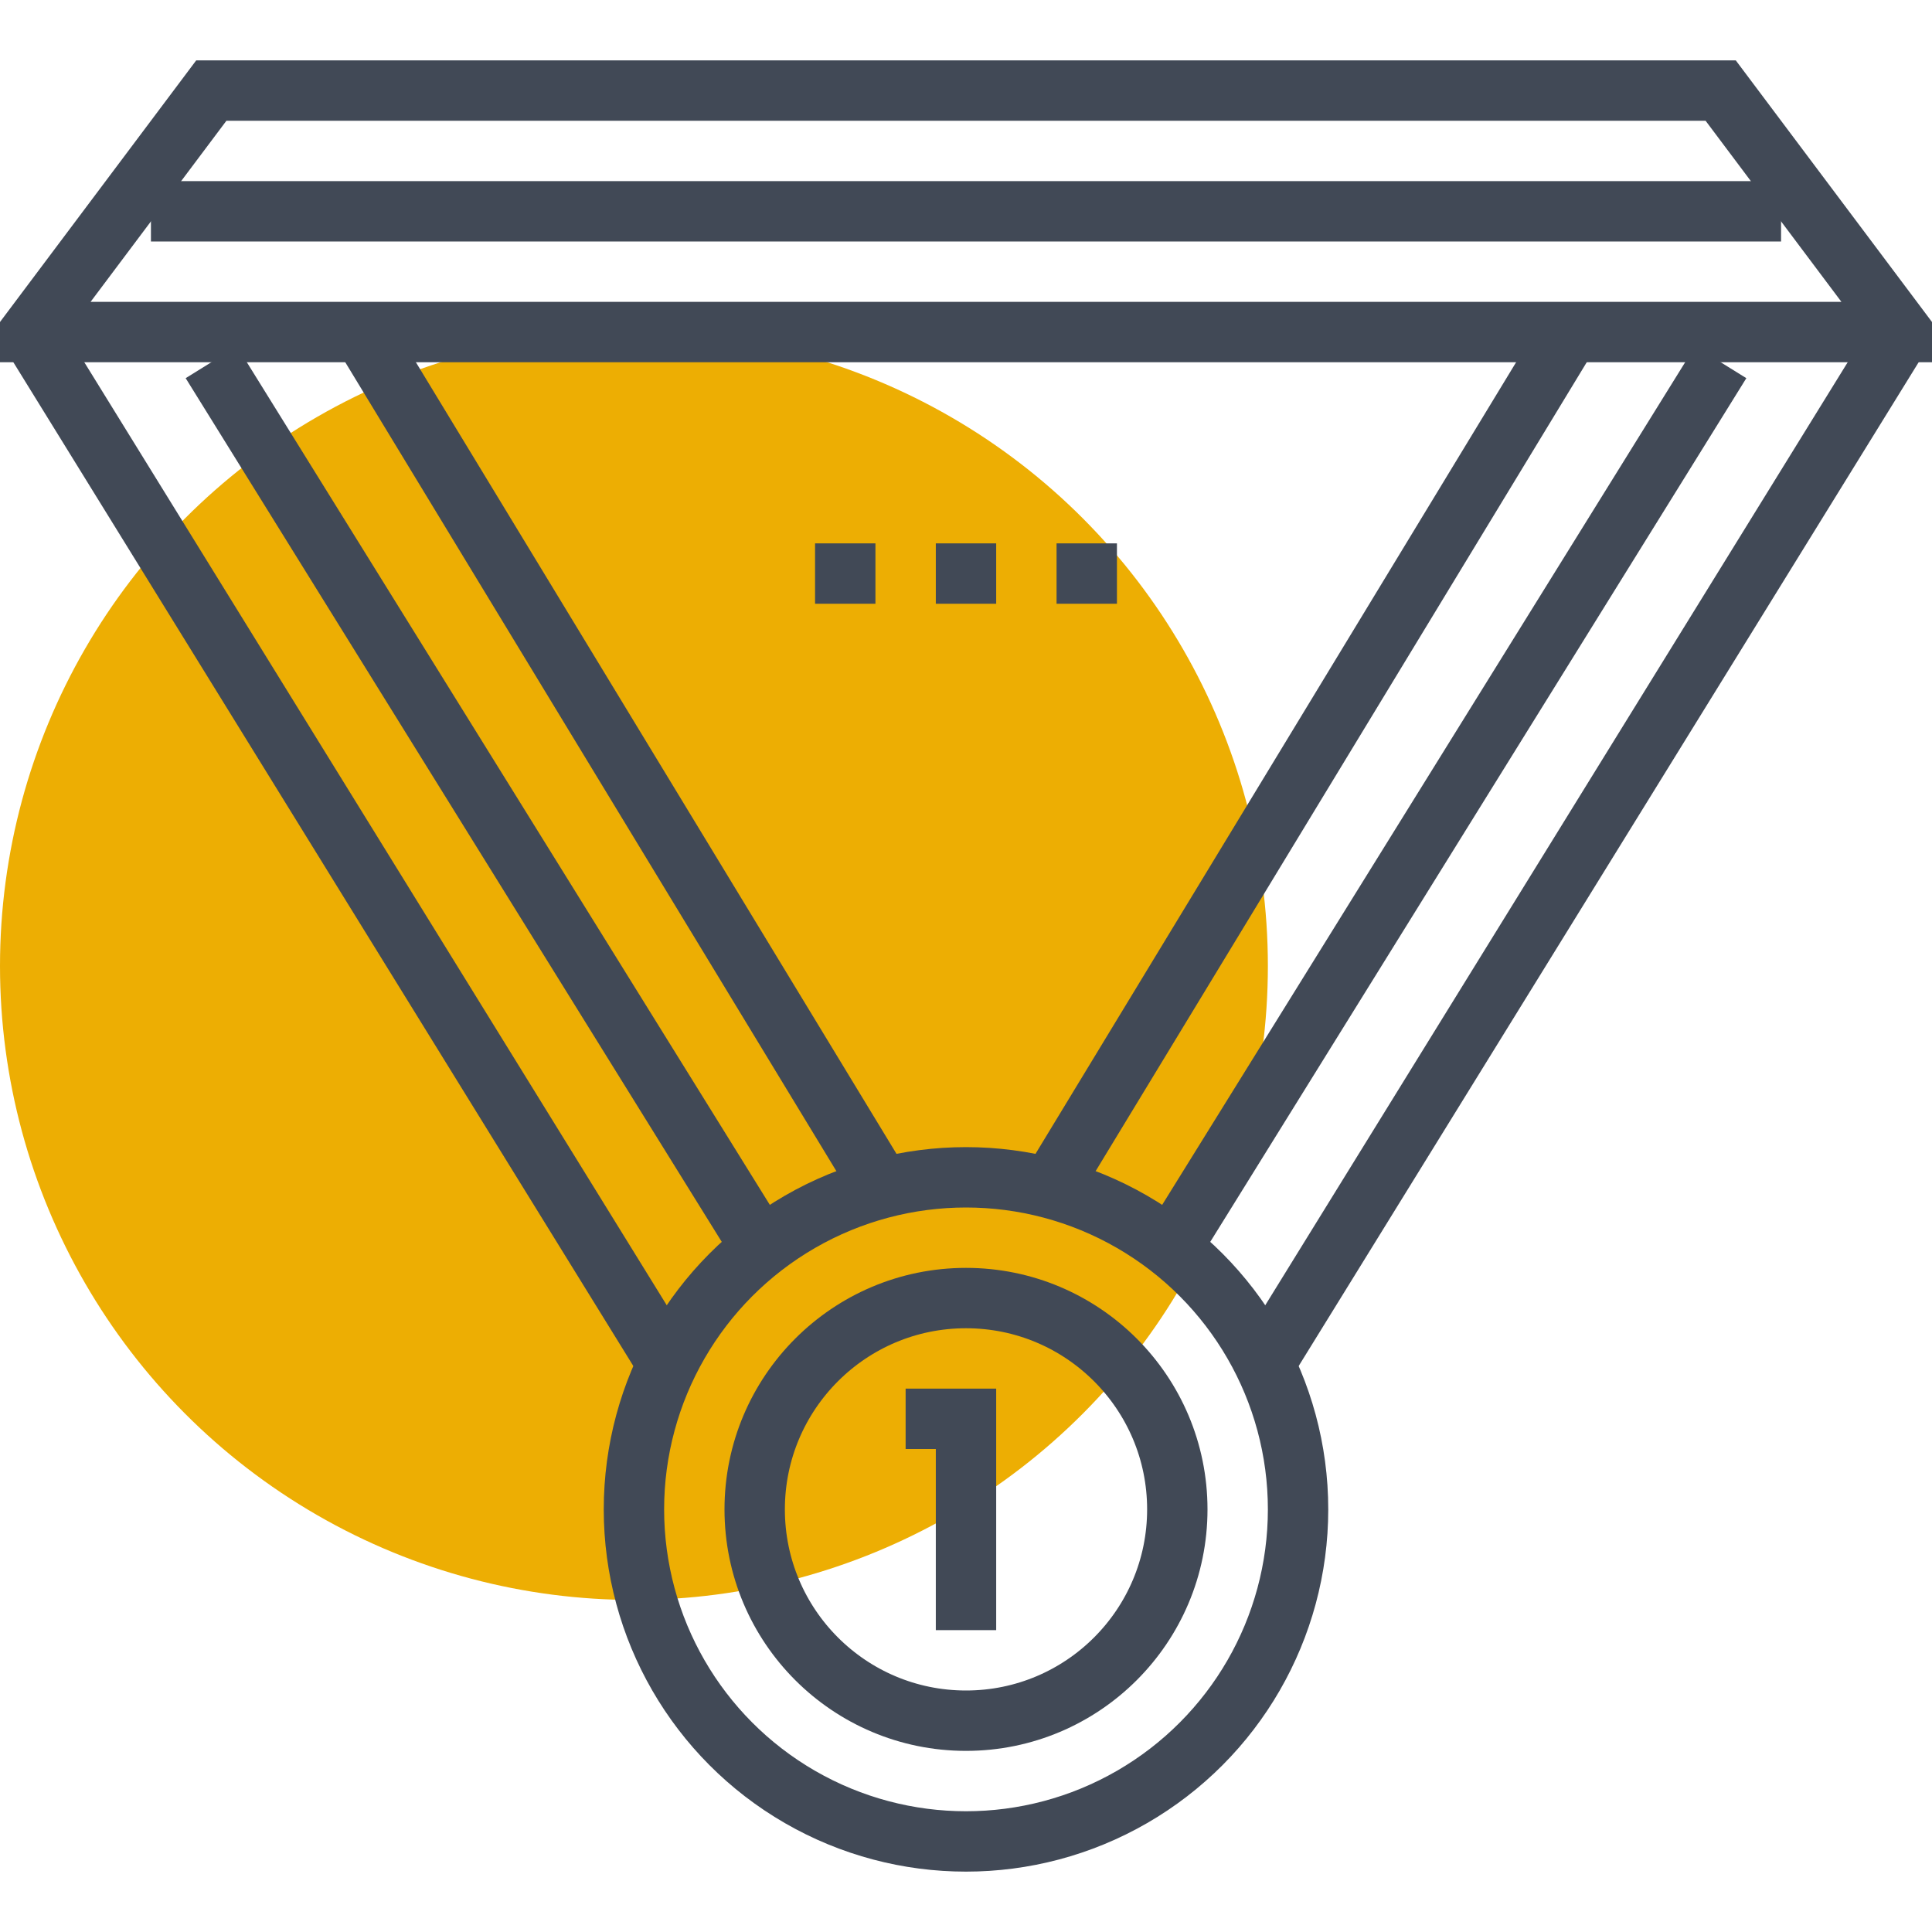
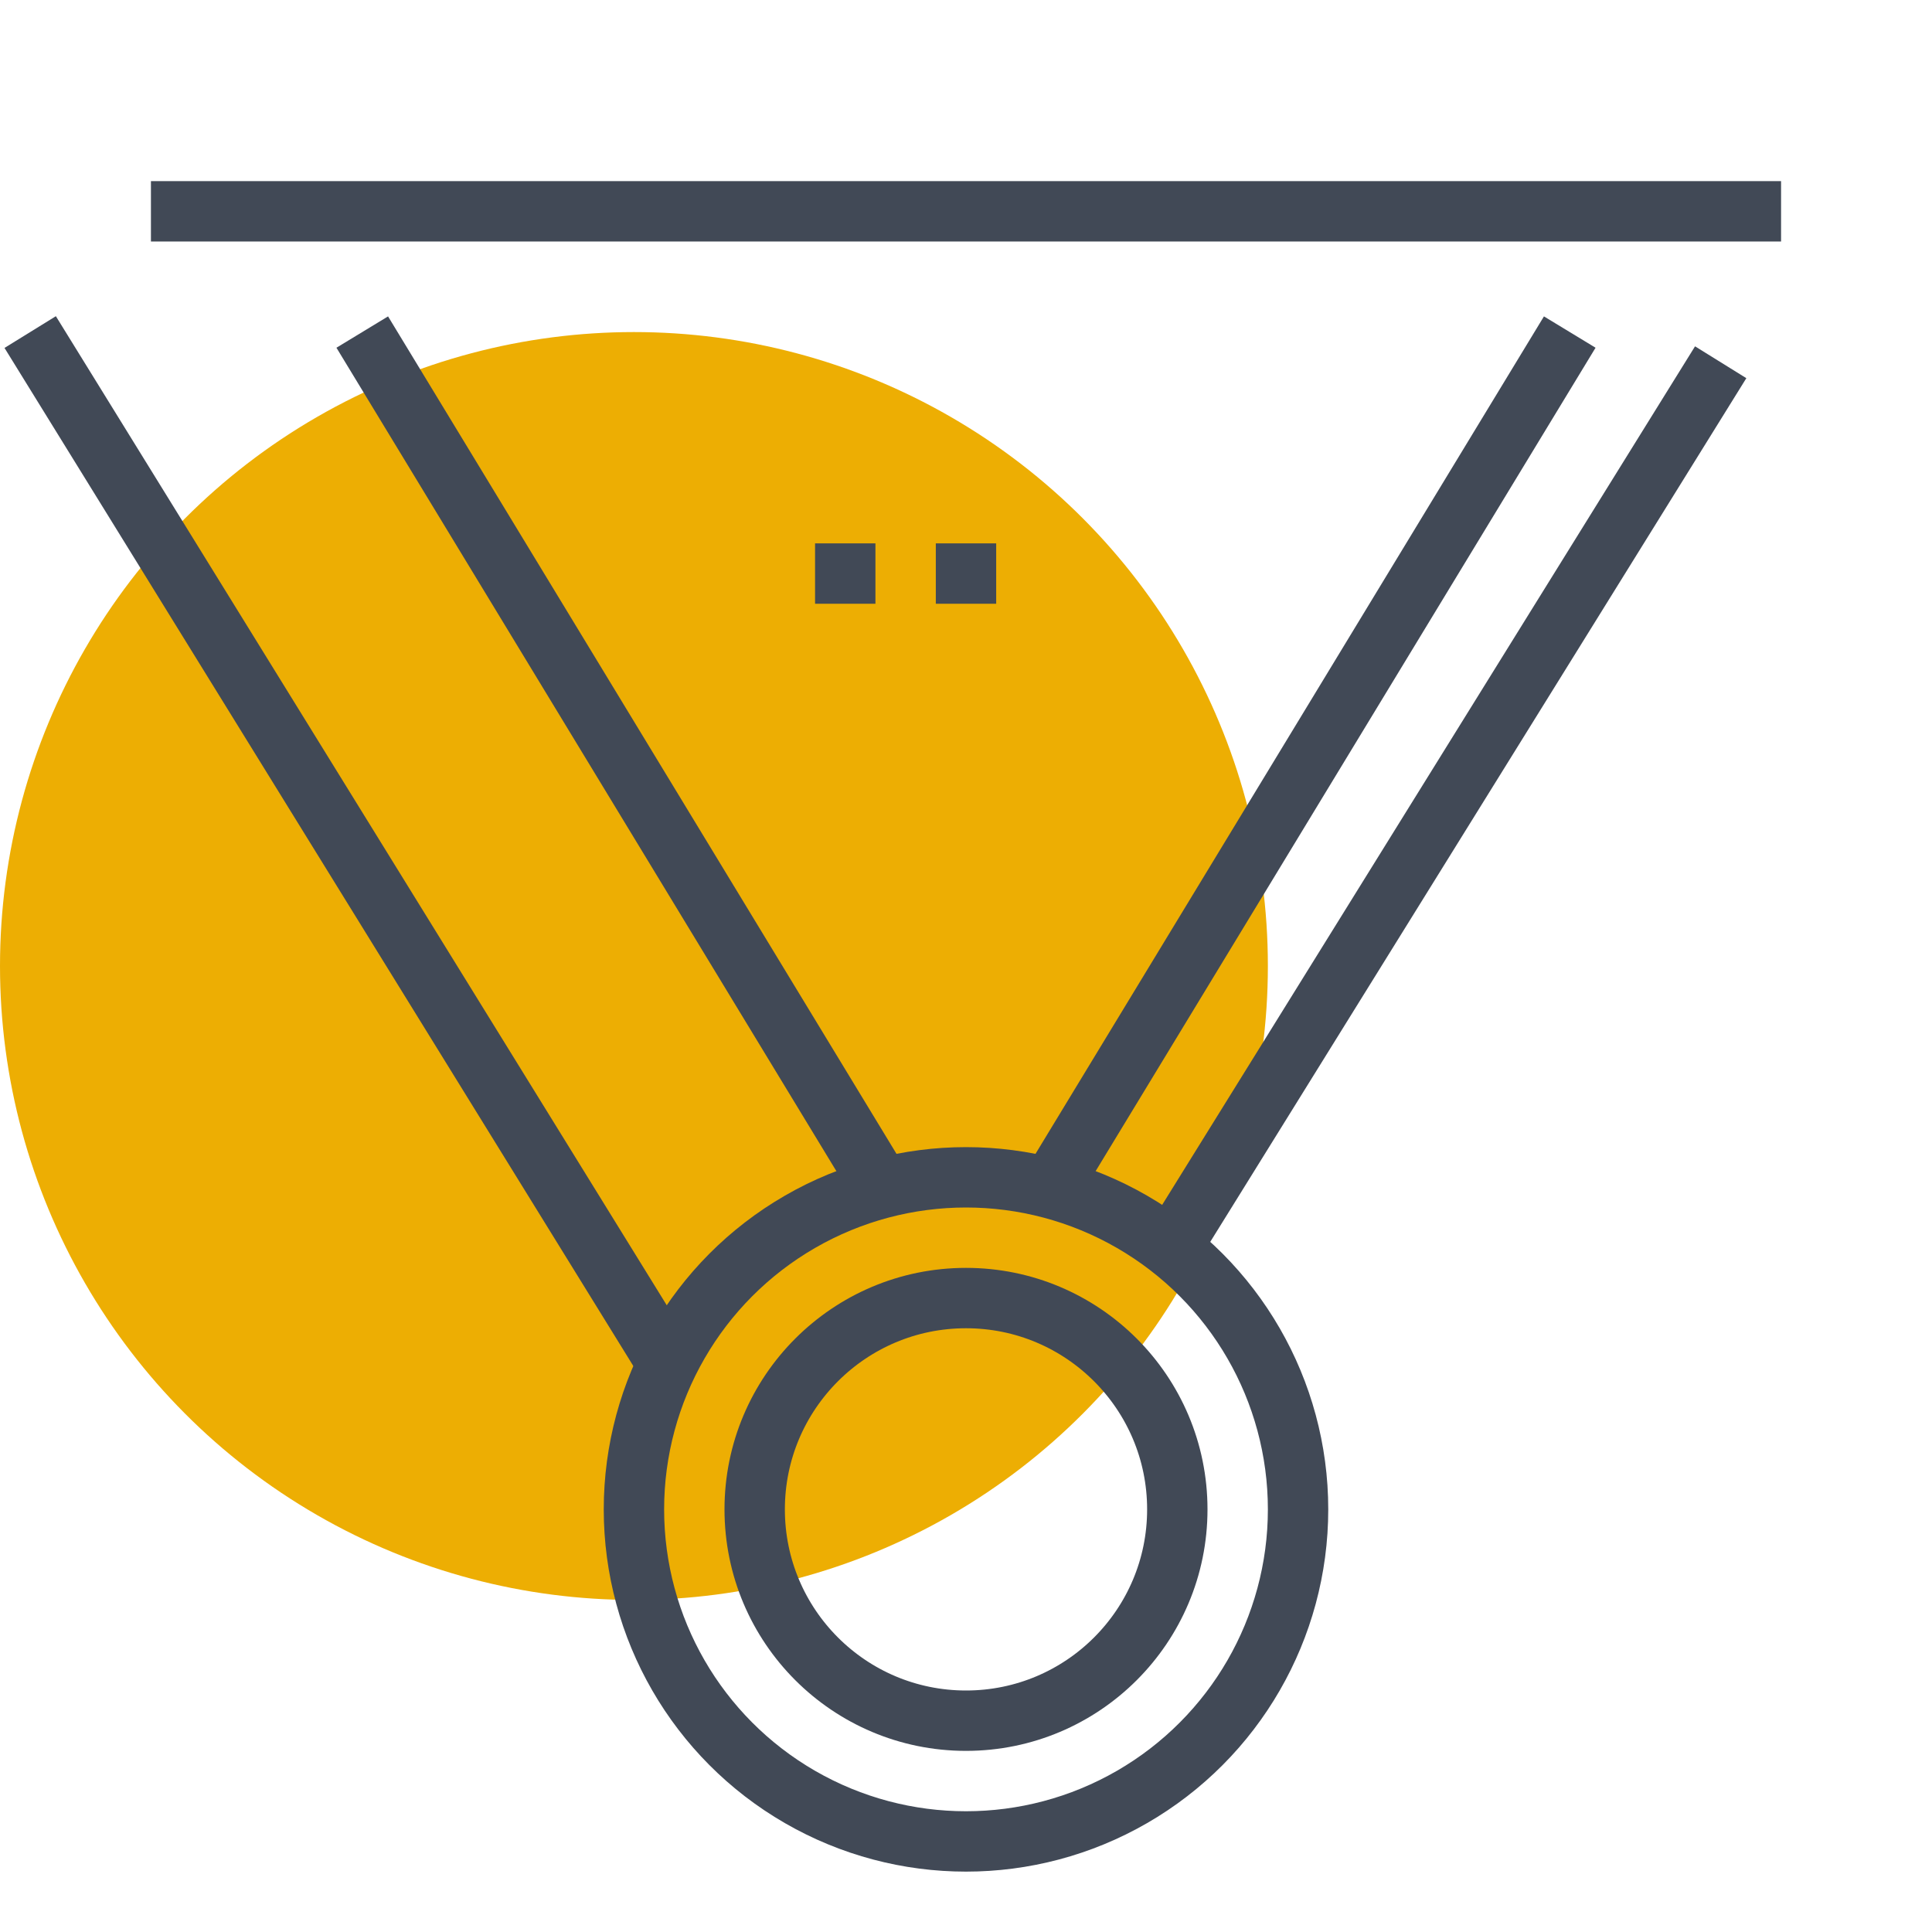
<svg xmlns="http://www.w3.org/2000/svg" class="fil-illu fil-illu__spot" viewBox="0 0 64 64">
  <g class="fil-illu__spot">
    <circle cx="21" cy="32" r="21" fill="#EDAE03" class="SVGID" />
  </g>
  <g fill="none" stroke="#414956" stroke-width="2" class="fil-illu__lines">
    <line x1="12" x2="29" y1="11" y2="39" />
    <line x1="1" x2="22" y1="11" y2="45" />
    <line x1="52" x2="35" y1="11" y2="39" />
-     <line x1="63" x2="42" y1="11" y2="45" />
-     <polygon points="63 11 1 11 7 3 57 3 63 11" />
    <circle cx="32" cy="50" r="11" />
-     <polyline points="30 47 32 47 32 54" />
    <line x1="31" x2="33" y1="19" y2="19" />
-     <line x1="35" x2="37" y1="19" y2="19" />
    <line x1="27" x2="29" y1="19" y2="19" />
    <circle cx="32" cy="50" r="7" />
    <line x1="5" x2="59" y1="7" y2="7" />
    <line x1="39" x2="57" y1="41" y2="12" />
-     <line x1="25" x2="7" y1="41" y2="12" />
  </g>
</svg>